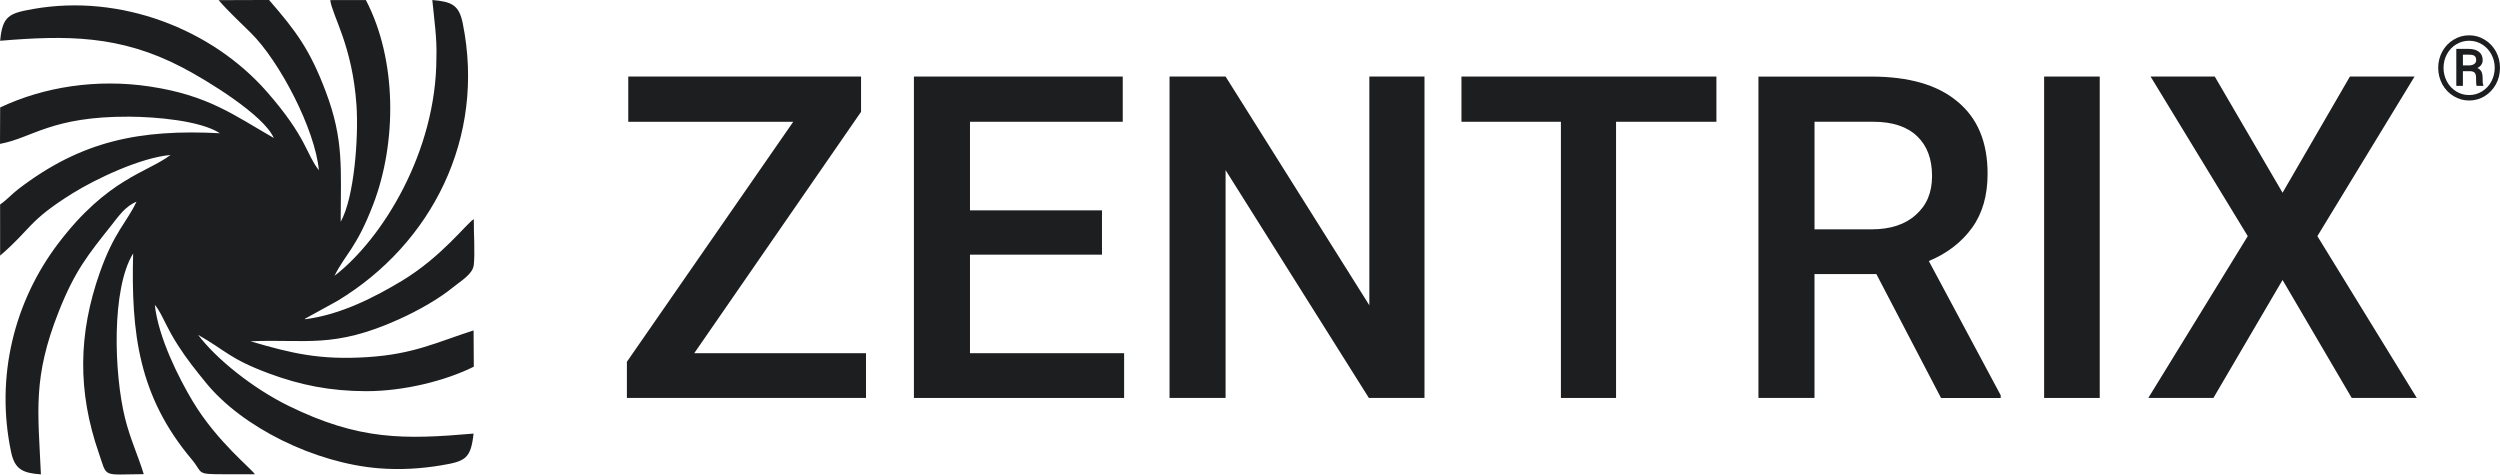
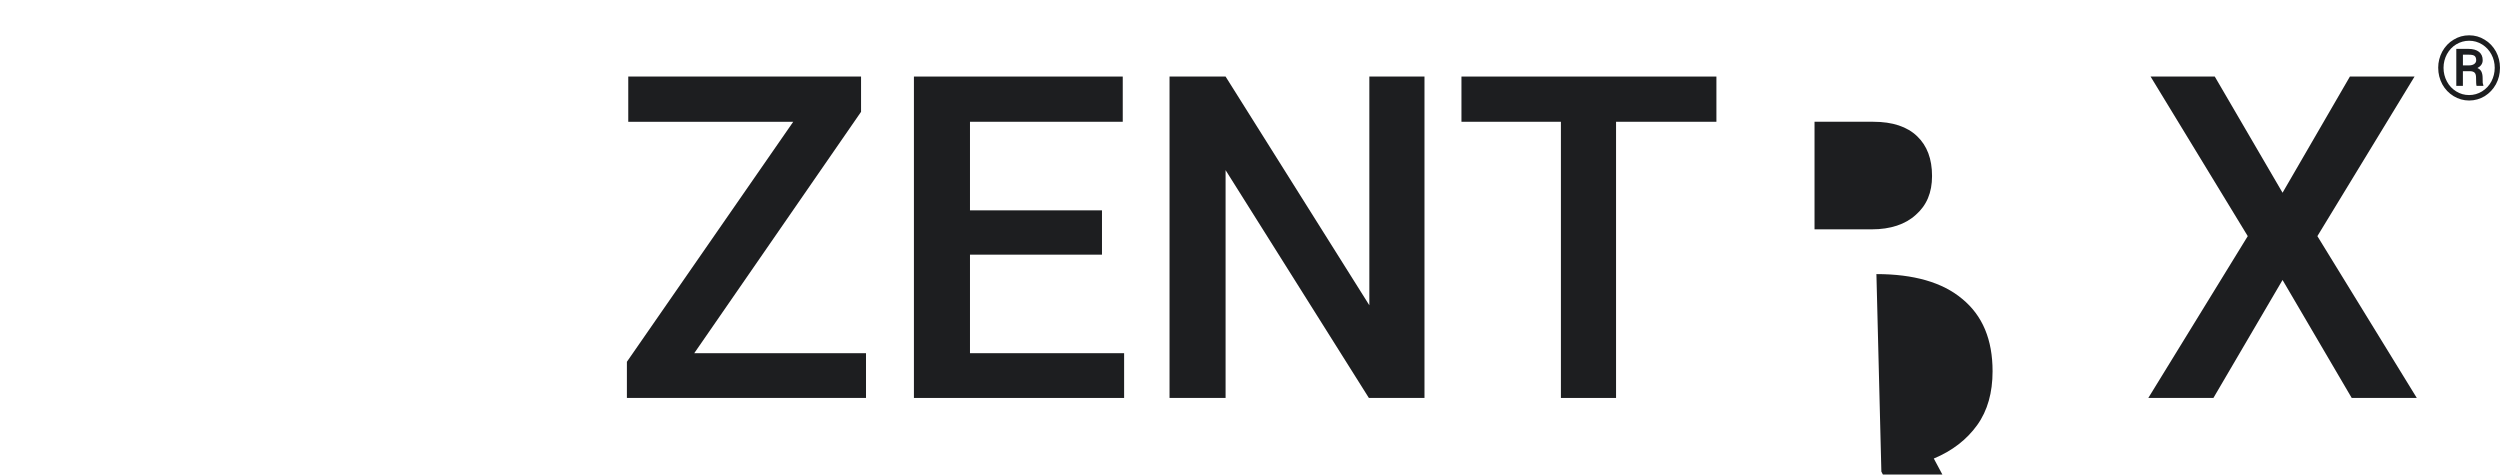
<svg xmlns="http://www.w3.org/2000/svg" xml:space="preserve" width="66.532mm" height="12.628mm" version="1.1" style="shape-rendering:geometricPrecision; text-rendering:geometricPrecision; image-rendering:optimizeQuality; fill-rule:evenodd; clip-rule:evenodd" viewBox="0 0 989.2 187.75">
  <defs>
    <style type="text/css">
   
    .fil0 {fill:#1D1E20}
    .fil1 {fill:#1D1E20;fill-rule:nonzero}
   
  </style>
  </defs>
  <g id="Layer_x0020_1">
    <g id="_105553213496736">
-       <path class="fil0" d="M126.16 67.35c-5.07,-6.45 -4.74,-12.94 -20.46,-30.93 -21.9,-25.07 -58.15,-38.95 -92.54,-32.87 -9.37,1.66 -12.21,2.61 -13.1,12.58 26.14,-2.18 47.37,-2.33 71.93,10.48 10.19,5.31 32.35,18.91 36.35,27.99 -15.89,-9.12 -26.01,-16.9 -49.03,-20.37 -21.11,-3.18 -42.03,0.15 -59.25,8.29l-0.06 14.41c12.92,-2.4 20.27,-10.9 51.08,-10.77 10.64,0.07 28.2,1.54 35.95,6.56 -31.73,-1.66 -54.79,3 -79.65,22 -2.89,2.21 -4.57,4.3 -7.34,6.2l0.01 20.22c12.42,-10.66 11.01,-13.68 28.7,-24.67 9,-5.59 26.78,-14.11 38.73,-15.15 -9.32,7.04 -24.91,9.26 -44.47,35.05 -17.29,22.8 -24.93,52.54 -18.61,82.52 1.43,6.79 4.58,8.3 11.79,8.8 -1.11,-25.01 -3.36,-38.17 7.11,-64.55 6.38,-16.1 11.59,-22.39 20.72,-33.92 2.89,-3.65 5.57,-7.63 10,-9.41 -3.94,8.27 -8.86,12.01 -14.49,27.93 -8.63,24.39 -8.86,47.22 -0.43,71.53 3.43,9.89 1.05,8.48 17.78,8.34 -2.22,-7.29 -5.33,-13.77 -7.41,-22.17 -4.37,-17.64 -5.44,-51.11 3.21,-65.16 -0.83,31.52 2.16,56.49 23.14,81.44 4.69,5.57 1.4,5.93 12.78,5.93l12.24 0.01c-1.11,-2.04 -14.94,-12.85 -24.48,-28.71 -5.59,-9.28 -13.77,-25.55 -15.09,-38.31 0.42,0.51 0.67,0.78 1.24,1.68 2.29,3.64 3.69,7.76 7.94,14.36 3.8,5.9 7.09,9.88 10.96,14.67 14.32,17.69 43.13,31.92 68.58,33.95 8.23,0.66 16.6,0.17 24.61,-1.18 9.55,-1.6 11.68,-2.6 12.79,-12.56 -27.28,2.35 -45.2,2.79 -73.34,-11.04 -13.97,-6.87 -28.48,-18.48 -35.64,-28.01 10.86,6.12 12.26,9.39 27.91,15.22 12.4,4.62 24.41,7.04 38.58,7.05 14.88,0.01 31.31,-4.08 42.58,-9.69l-0.09 -14.36c-14.81,4.77 -23.69,9.39 -41.92,10.57 -18.92,1.22 -30.05,-1.47 -46.36,-6.26 21.81,-0.98 32.74,3.05 58.76,-8.71 7.92,-3.58 15.87,-8.14 21.44,-12.69 3.24,-2.64 7.74,-5.15 8.16,-8.83 0.53,-4.55 -0.05,-13.07 0.01,-18.11 -2.95,1.78 -12.67,14.92 -28.56,24.48 -10.08,6.06 -24.03,13.42 -38.31,15.14 0.17,-0.16 0.45,-0.63 0.54,-0.46l12.38 -6.81c37.32,-22.55 58.72,-64.56 49.58,-109.8 -1.47,-7.28 -4.32,-8.59 -12.05,-9.24 0.77,7.99 1.88,15.11 1.62,22.76 0.01,37.23 -21.36,71.76 -40.32,86.37 4.27,-8.59 8.63,-10.88 15.26,-28.1 9.51,-24.71 9.47,-57.45 -2.84,-81.01l-14.12 0.01c0.88,6.33 8.8,18.07 10.4,41.63 0.85,12.55 -0.84,36.48 -6.25,46.07 0.01,-21.02 1.34,-32.27 -5.91,-51.49 -6.27,-16.62 -11.74,-23.93 -22.44,-36.26l-19.95 0.07c3.8,4.42 8.81,9.05 12.74,12.94 11.39,11.25 25.41,38.13 26.93,54.35z" />
      <polygon class="fil1" points="274.7,139.75 342.66,139.75 342.66,157.46 248.05,157.46 248.05,143.15 313.87,48.18 248.59,48.18 248.59,30.29 340.7,30.29 340.7,44.25 " />
      <polygon id="_1" class="fil1" points="436.03,100.76 383.8,100.76 383.8,139.75 444.79,139.75 444.79,157.46 361.62,157.46 361.62,30.29 444.25,30.29 444.25,48.18 383.8,48.18 383.8,83.23 436.03,83.23 " />
      <polygon id="_2" class="fil1" points="563.64,157.46 541.64,157.46 484.94,67.32 484.94,157.46 462.76,157.46 462.76,30.29 484.94,30.29 541.82,120.79 541.82,30.29 563.64,30.29 " />
      <polygon id="_3" class="fil1" points="679.15,48.18 639.44,48.18 639.44,157.46 617.62,157.46 617.62,48.18 578.27,48.18 578.27,30.29 679.15,30.29 " />
-       <path id="_4" class="fil1" d="M742.46 108.45l-24.5 0 0 49.01 -22.18 0 0 -127.16 44.71 0c14.67,0 26.11,3.22 33.98,9.84 8.05,6.62 11.98,16.1 11.98,28.62 0,8.41 -1.97,15.56 -6.08,21.28 -4.11,5.72 -9.84,10.19 -17.17,13.24l28.44 53.12 0 1.07 -23.61 0 -25.58 -49.01zm-24.5 -17.71l22.72 0c7.33,0 13.24,-1.97 17.35,-5.72 4.29,-3.76 6.44,-8.76 6.44,-15.38 0,-6.8 -1.97,-11.98 -5.9,-15.74 -3.93,-3.76 -9.66,-5.72 -17.35,-5.72l-23.25 0 0 42.57z" />
-       <polygon id="_5" class="fil1" points="830.82,157.46 808.82,157.46 808.82,30.29 830.82,30.29 " />
+       <path id="_4" class="fil1" d="M742.46 108.45c14.67,0 26.11,3.22 33.98,9.84 8.05,6.62 11.98,16.1 11.98,28.62 0,8.41 -1.97,15.56 -6.08,21.28 -4.11,5.72 -9.84,10.19 -17.17,13.24l28.44 53.12 0 1.07 -23.61 0 -25.58 -49.01zm-24.5 -17.71l22.72 0c7.33,0 13.24,-1.97 17.35,-5.72 4.29,-3.76 6.44,-8.76 6.44,-15.38 0,-6.8 -1.97,-11.98 -5.9,-15.74 -3.93,-3.76 -9.66,-5.72 -17.35,-5.72l-23.25 0 0 42.57z" />
      <polygon id="_6" class="fil1" points="903.16,76.26 929.81,30.29 955.39,30.29 916.94,93.43 956.28,157.46 930.53,157.46 903.16,110.78 875.8,157.46 850.04,157.46 889.39,93.43 850.94,30.29 876.34,30.29 " />
      <path class="fil1" d="M964.74 26.85c0,-2.33 0.56,-4.48 1.62,-6.46 1.09,-1.98 2.58,-3.56 4.48,-4.69 1.87,-1.16 3.95,-1.73 6.14,-1.73 2.22,0 4.27,0.56 6.14,1.73 1.9,1.13 3.39,2.72 4.48,4.69 1.06,1.97 1.59,4.13 1.59,6.46 0,2.33 -0.53,4.48 -1.59,6.46 -1.09,1.98 -2.58,3.56 -4.44,4.73 -1.87,1.13 -3.95,1.73 -6.17,1.73 -2.22,0 -4.27,-0.6 -6.14,-1.73 -1.91,-1.16 -3.39,-2.72 -4.48,-4.69 -1.06,-2.01 -1.62,-4.16 -1.62,-6.49zm22.37 0c0,-1.9 -0.42,-3.67 -1.31,-5.33 -0.85,-1.62 -2.08,-2.93 -3.63,-3.92 -1.59,-0.99 -3.32,-1.48 -5.19,-1.48 -1.83,0 -3.53,0.49 -5.08,1.41 -1.59,0.95 -2.79,2.26 -3.7,3.91 -0.88,1.66 -1.34,3.46 -1.34,5.4 0,1.94 0.46,3.74 1.34,5.4 0.88,1.66 2.12,2.96 3.67,3.92 1.59,0.99 3.28,1.45 5.11,1.45 1.83,0 3.56,-0.49 5.12,-1.45 1.59,-0.99 2.82,-2.29 3.7,-3.95 0.85,-1.66 1.31,-3.46 1.31,-5.36zm-12.59 1.31l0 5.82 -2.61 0 0 -14.64 4.83 0c1.76,0 3.14,0.39 4.13,1.16 0.99,0.78 1.48,1.87 1.48,3.32 0,1.34 -0.71,2.36 -2.08,3.1 0.78,0.32 1.27,0.81 1.59,1.45 0.28,0.63 0.46,1.41 0.46,2.36 0,0.92 0,1.59 0.04,1.98 0.04,0.39 0.14,0.7 0.25,0.99l0 0.28 -2.68 0c-0.14,-0.39 -0.21,-1.52 -0.21,-3.35 0,-0.88 -0.21,-1.52 -0.56,-1.87 -0.39,-0.39 -1.02,-0.6 -1.91,-0.6l-2.72 0zm0 -2.29l2.47 0c0.78,0 1.45,-0.18 1.98,-0.53 0.53,-0.39 0.81,-0.85 0.81,-1.48 0,-0.81 -0.21,-1.38 -0.63,-1.73 -0.39,-0.32 -1.13,-0.49 -2.19,-0.49l-2.43 0 0 4.23z" />
    </g>
  </g>
</svg>